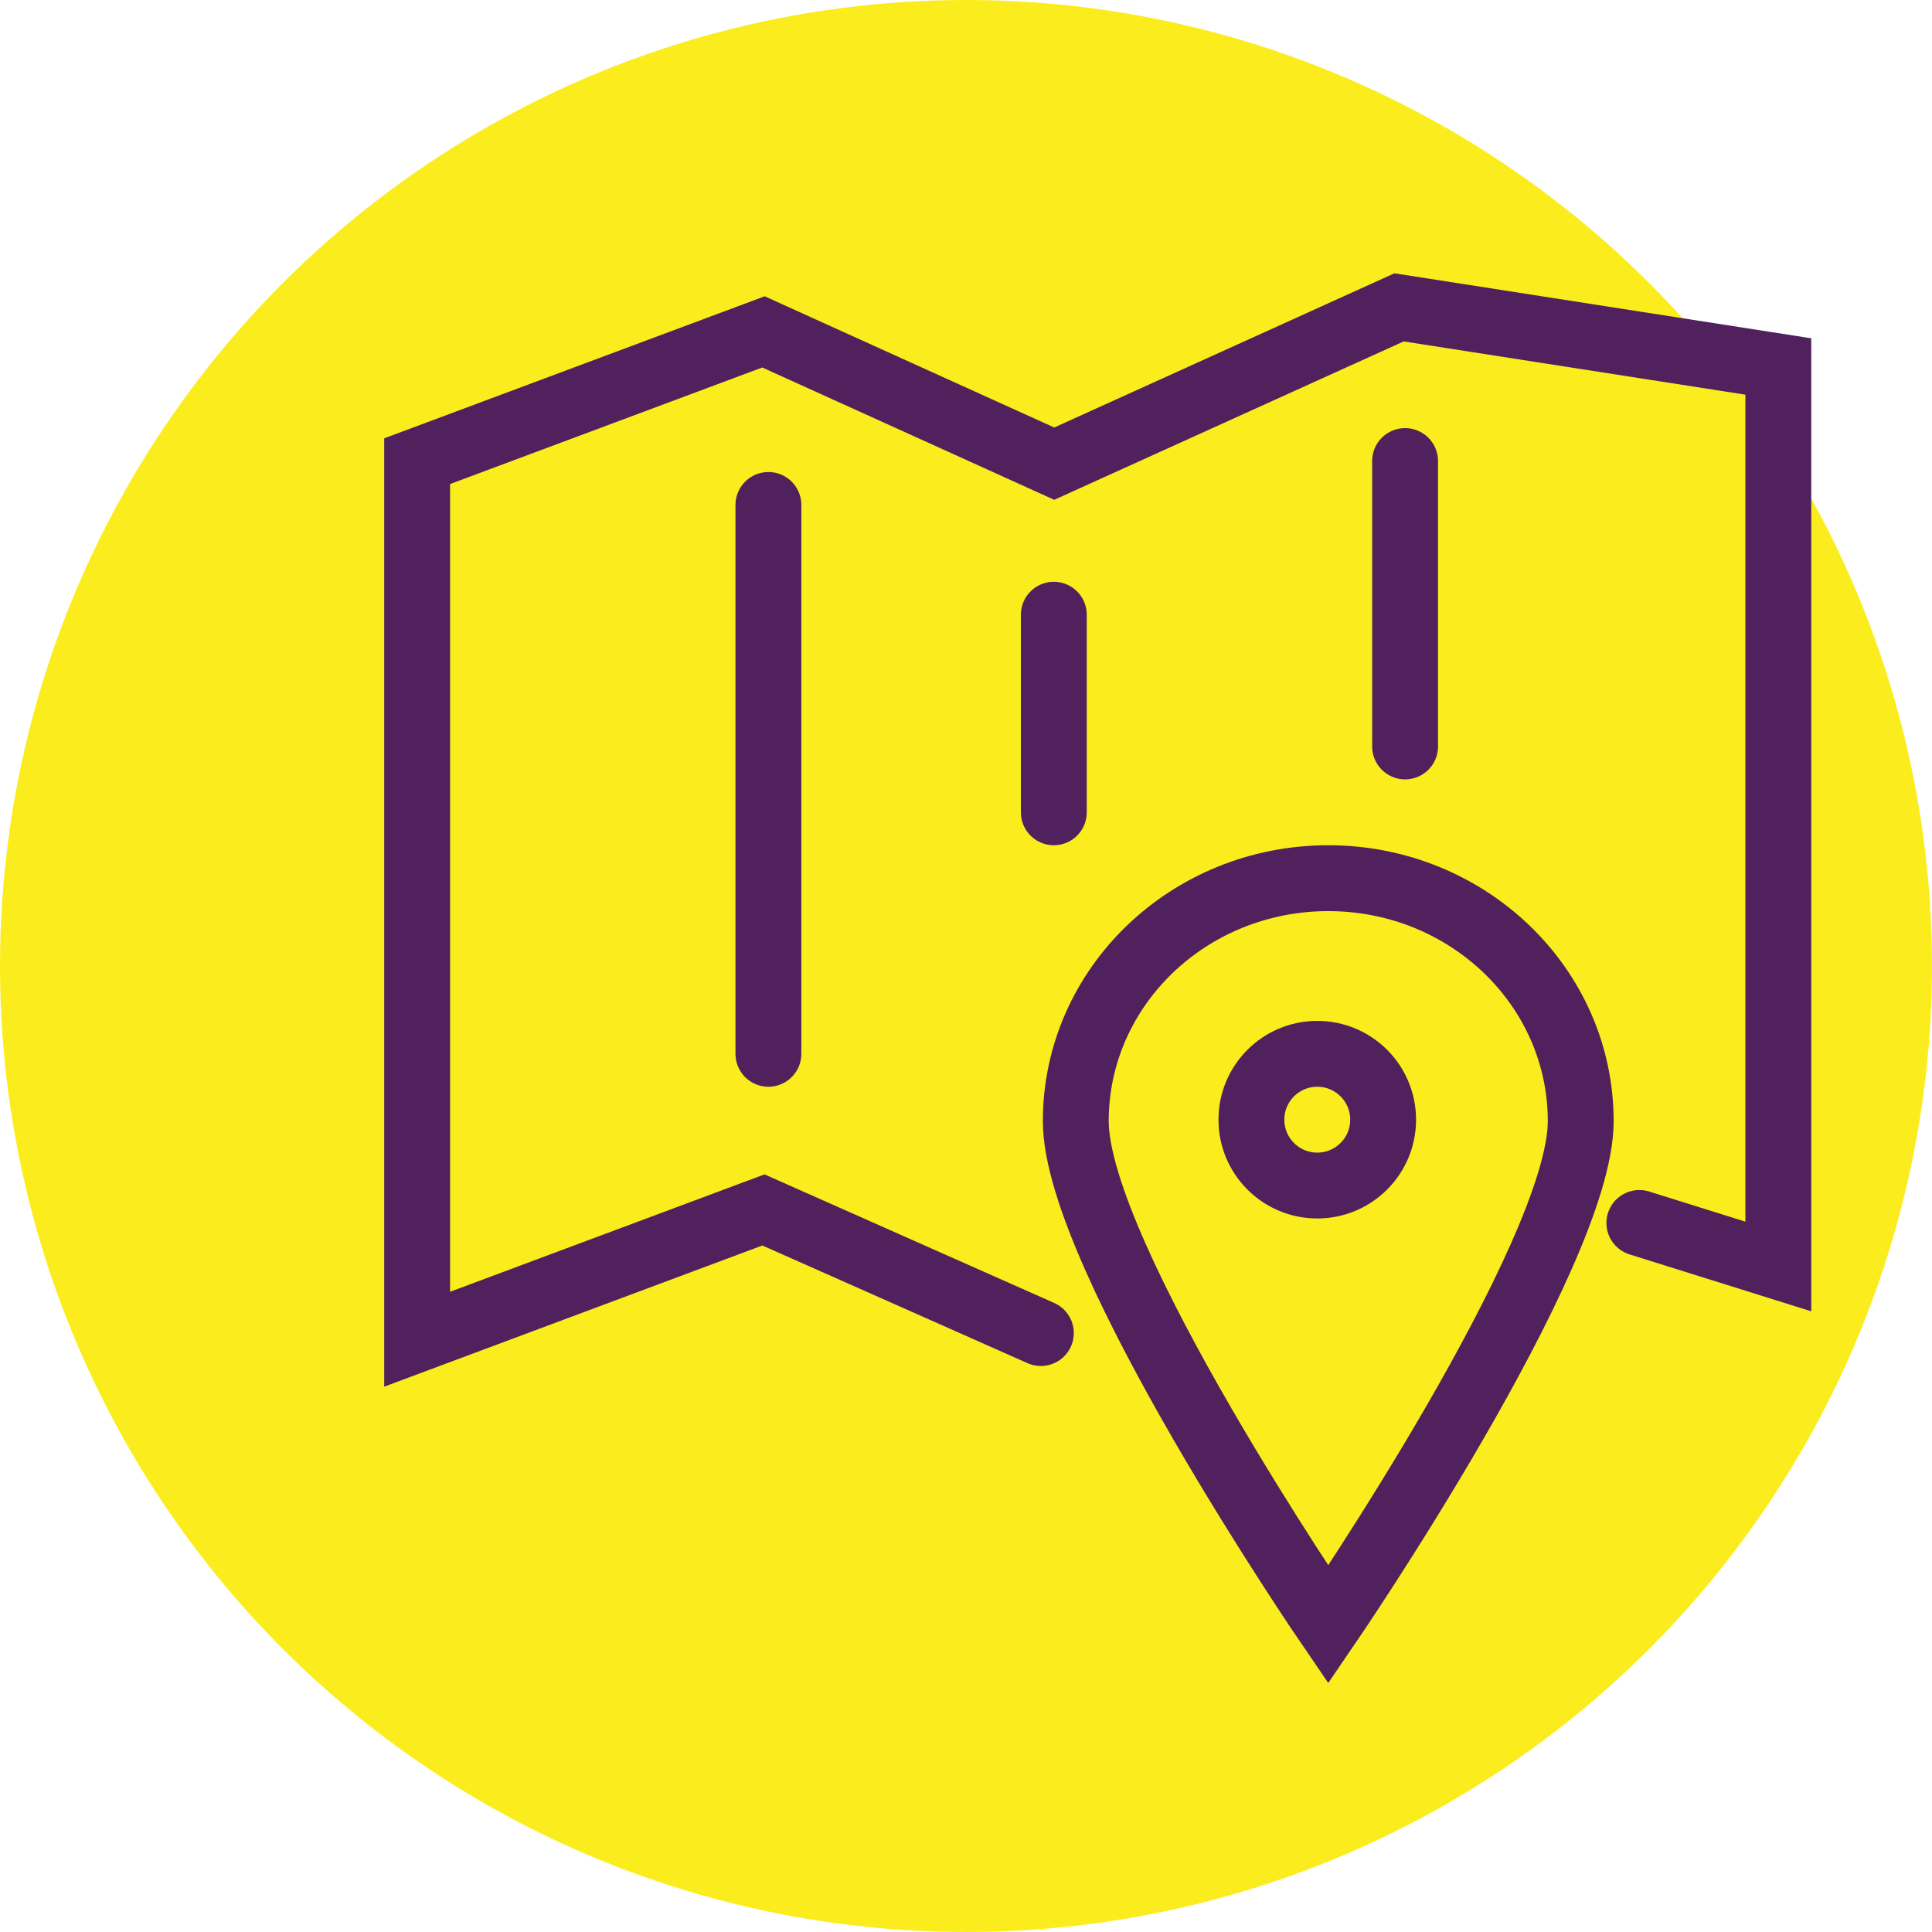
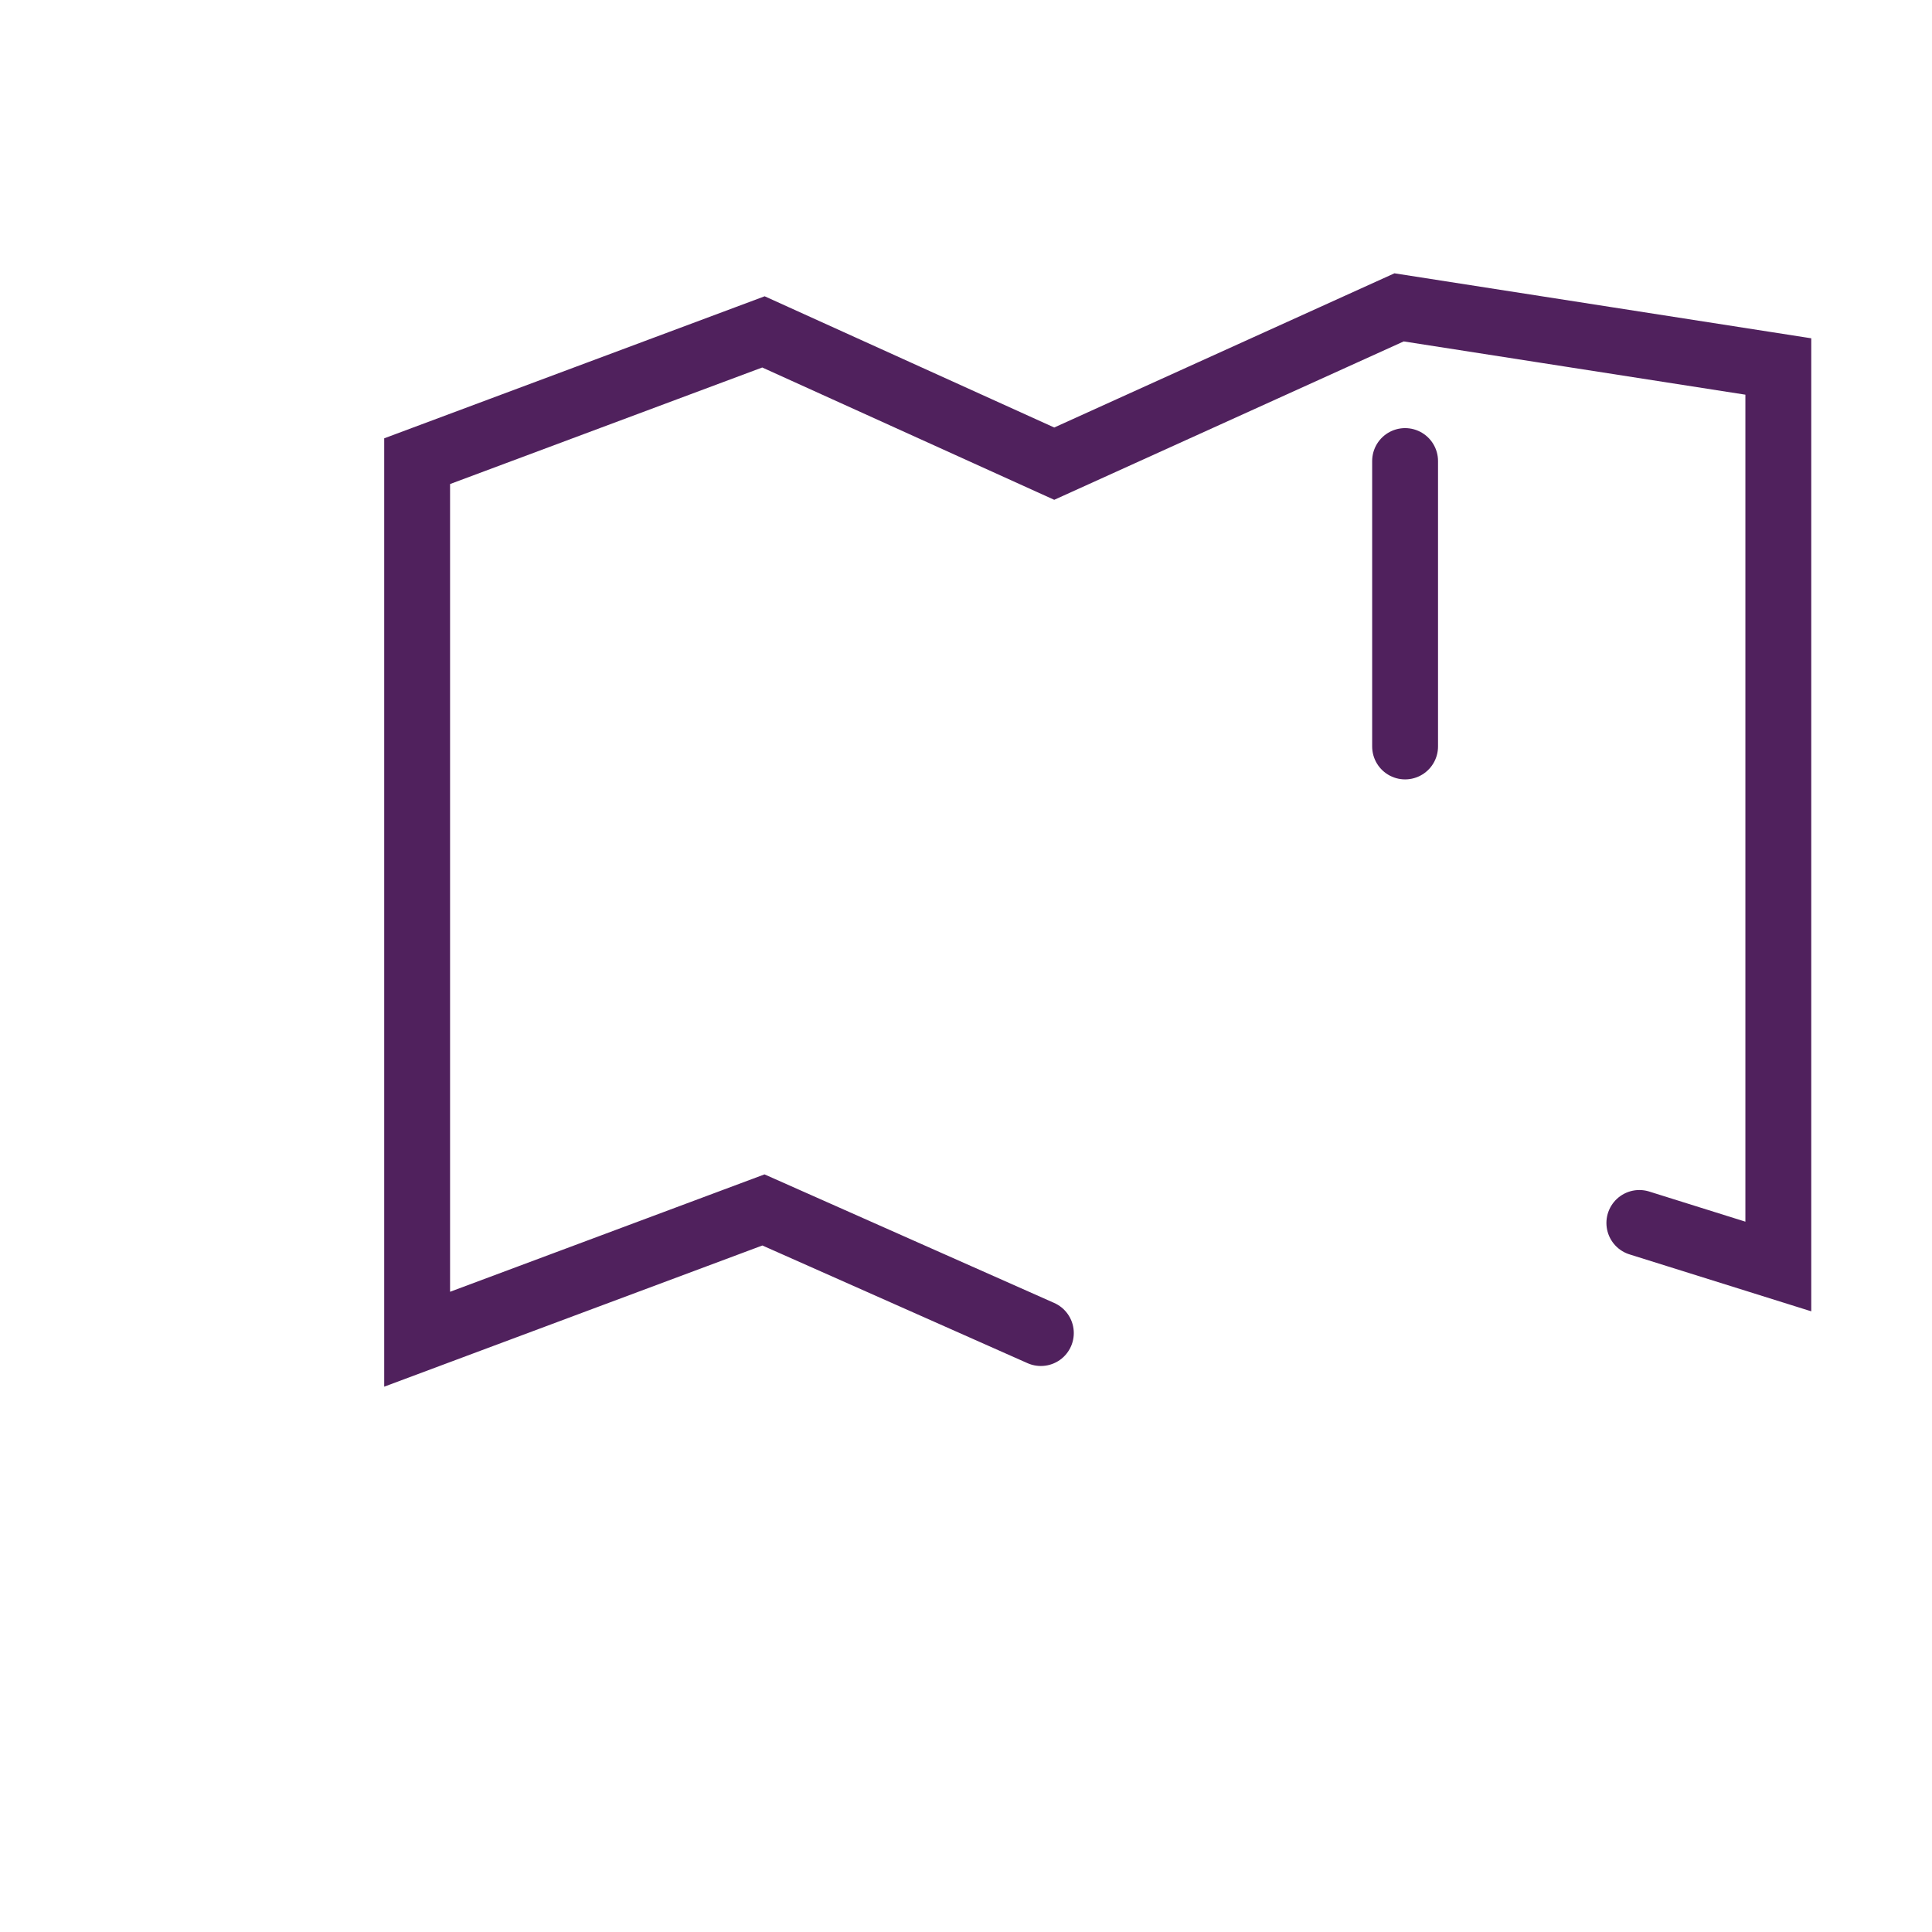
<svg xmlns="http://www.w3.org/2000/svg" width="88px" height="88px" viewBox="0 0 88 88" version="1.1">
  <title>Location icon</title>
  <g id="Pages" stroke="none" stroke-width="1" fill="none" fill-rule="evenodd">
    <g id="Bmorevaxxed-icons-pack-Copy" transform="translate(-891, -96)">
      <g id="Location-icon" transform="translate(891, 96)">
-         <circle id="Oval-Copy-9" fill="#FBED1D" cx="44" cy="44" r="44" />
        <g id="Group" transform="translate(19, 14)" stroke="#50215D" stroke-linecap="round" stroke-width="3">
          <polyline id="Shape" points="55.67 41.704 62 43.687 62 2.693 44.726 2.34558553e-15 29.019 7.119 15.774 1.117 -2.18748357e-14 7.006 -2.18748357e-14 47 15.774 41.111 28.41 46.719" />
-           <line x1="16" y1="9" x2="16" y2="34" id="Shape" />
-           <line x1="29" y1="14" x2="29" y2="23" id="Shape" />
          <line x1="45" y1="7" x2="45" y2="20" id="Shape" />
-           <path d="M53,37.068 C53,43.181 41.5,60 41.5,60 C41.5,60 30,43.181 30,37.068 C30,30.955 35.149,26 41.5,26 C47.851,26 53,30.955 53,37.068 L53,37.068 Z" id="Shape" />
-           <circle id="Oval" cx="41" cy="37" r="3" />
        </g>
      </g>
    </g>
  </g>
</svg>